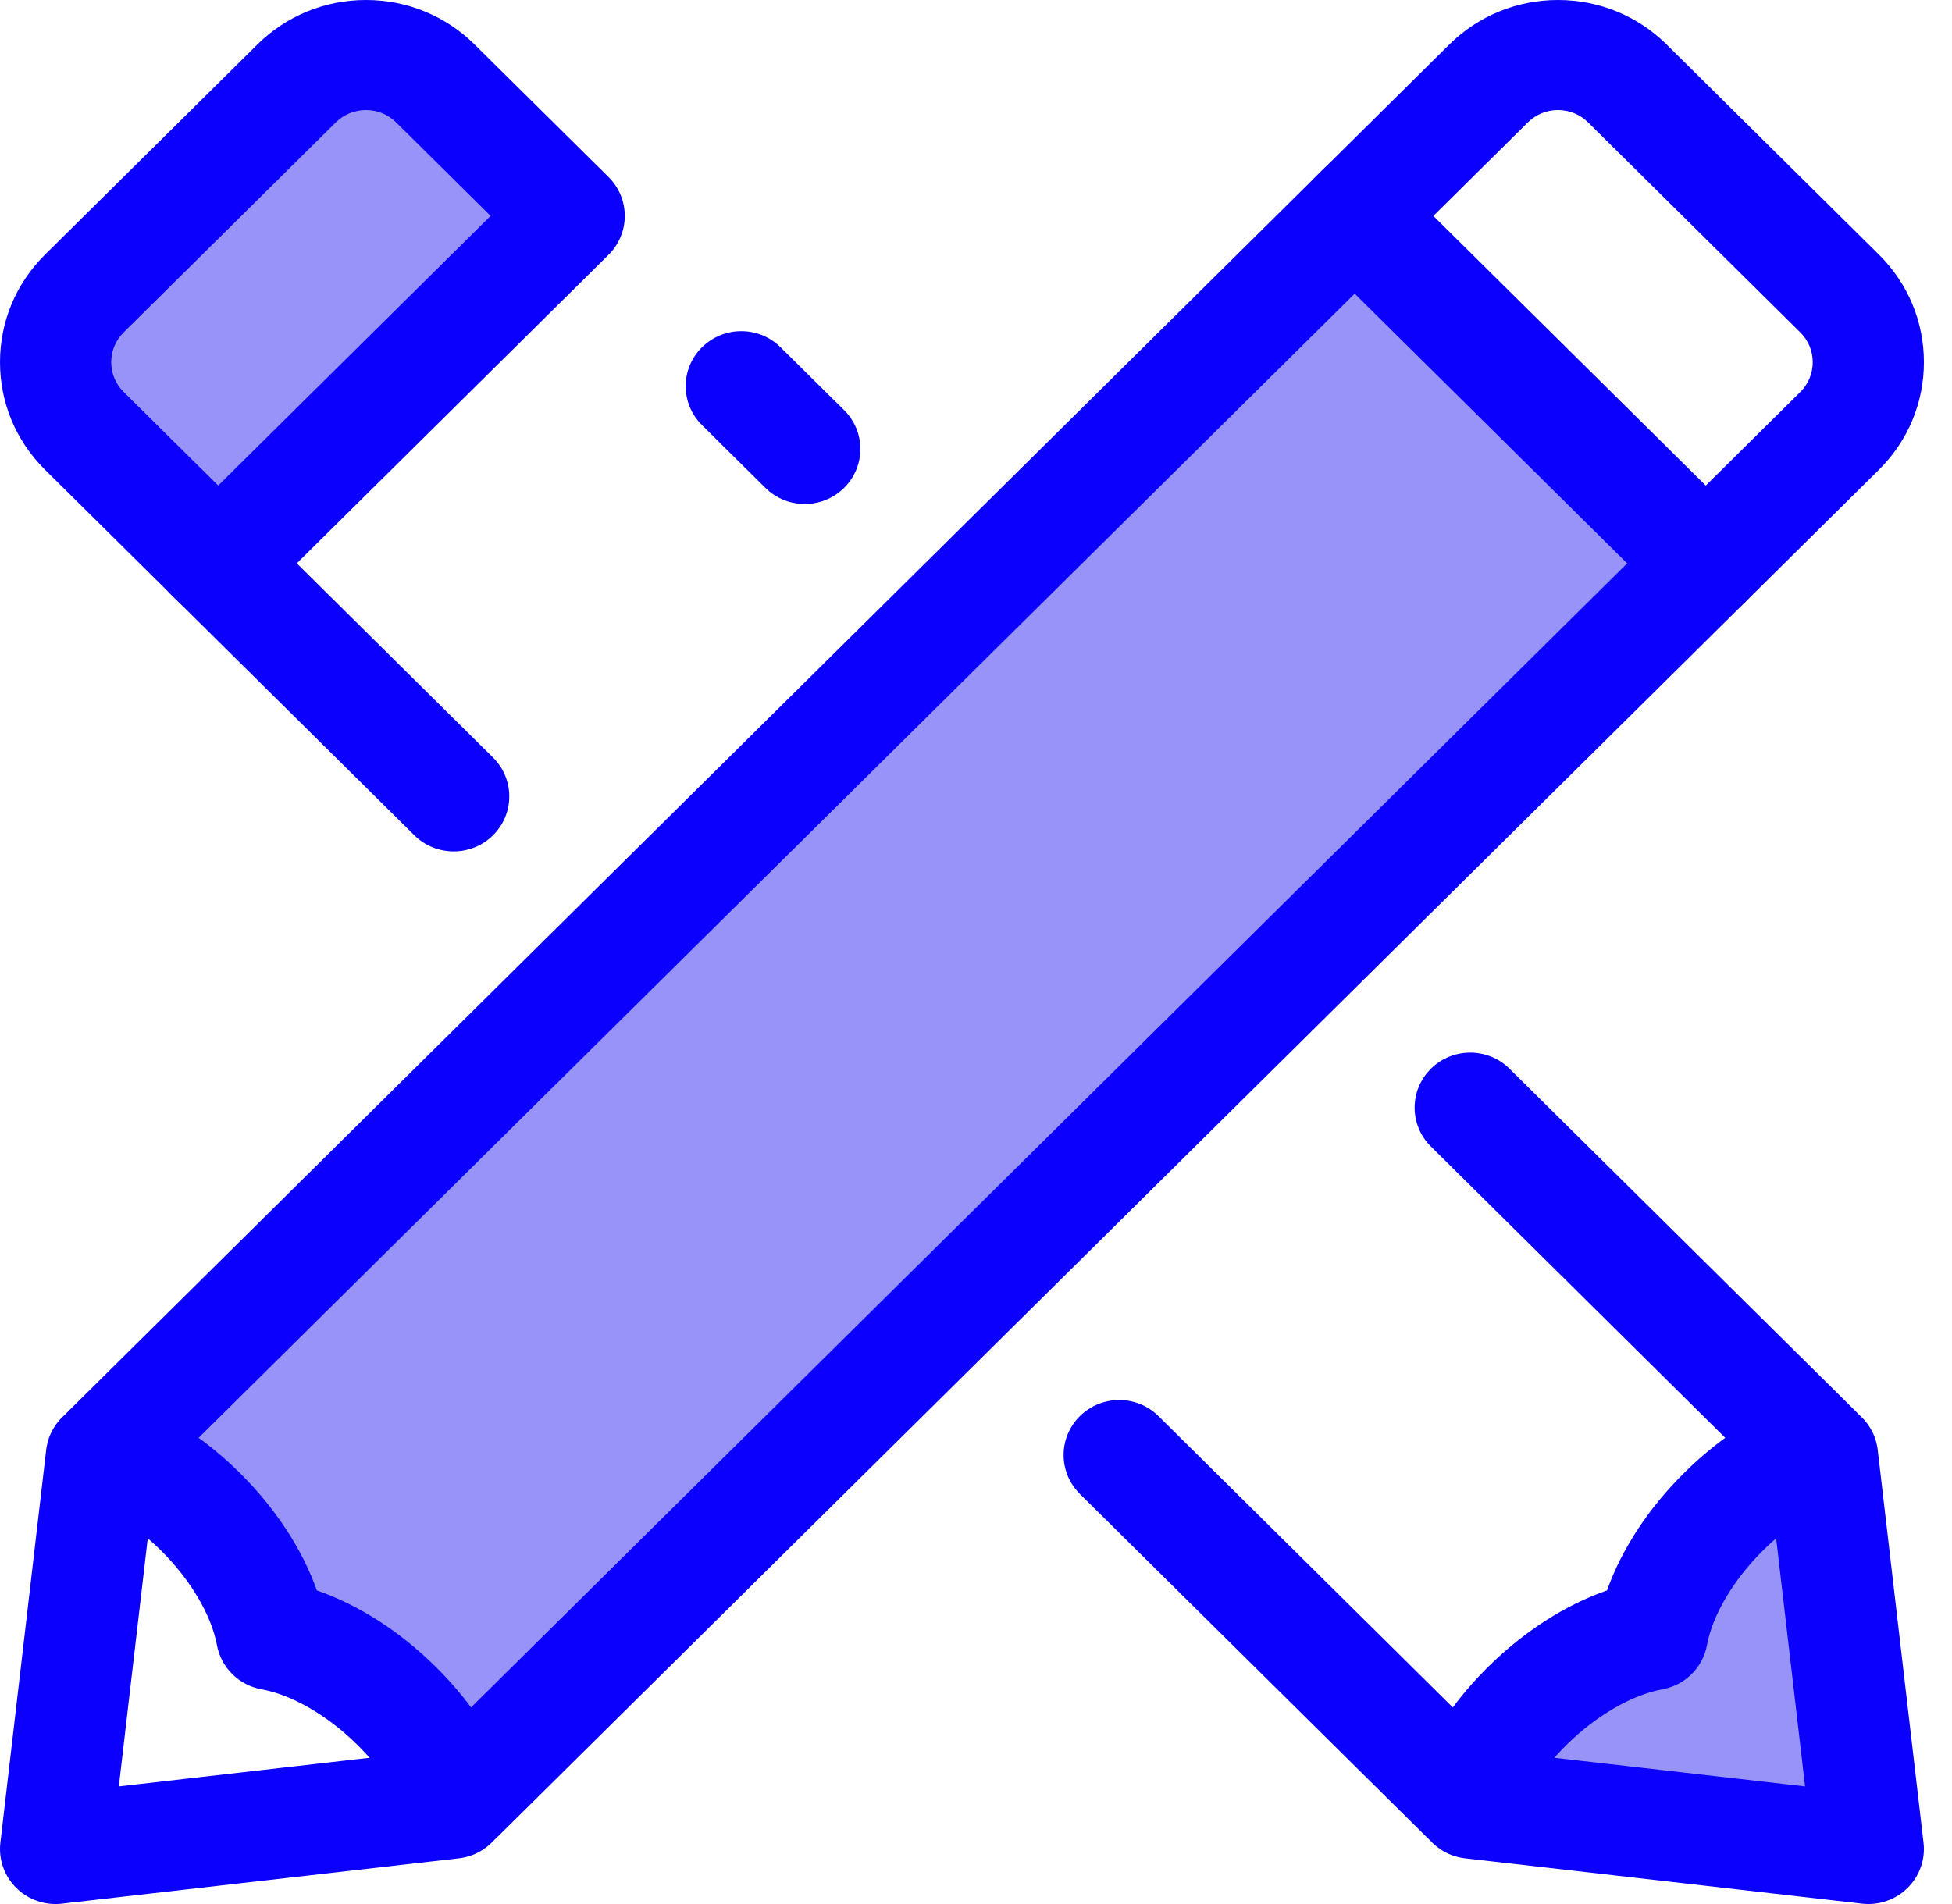
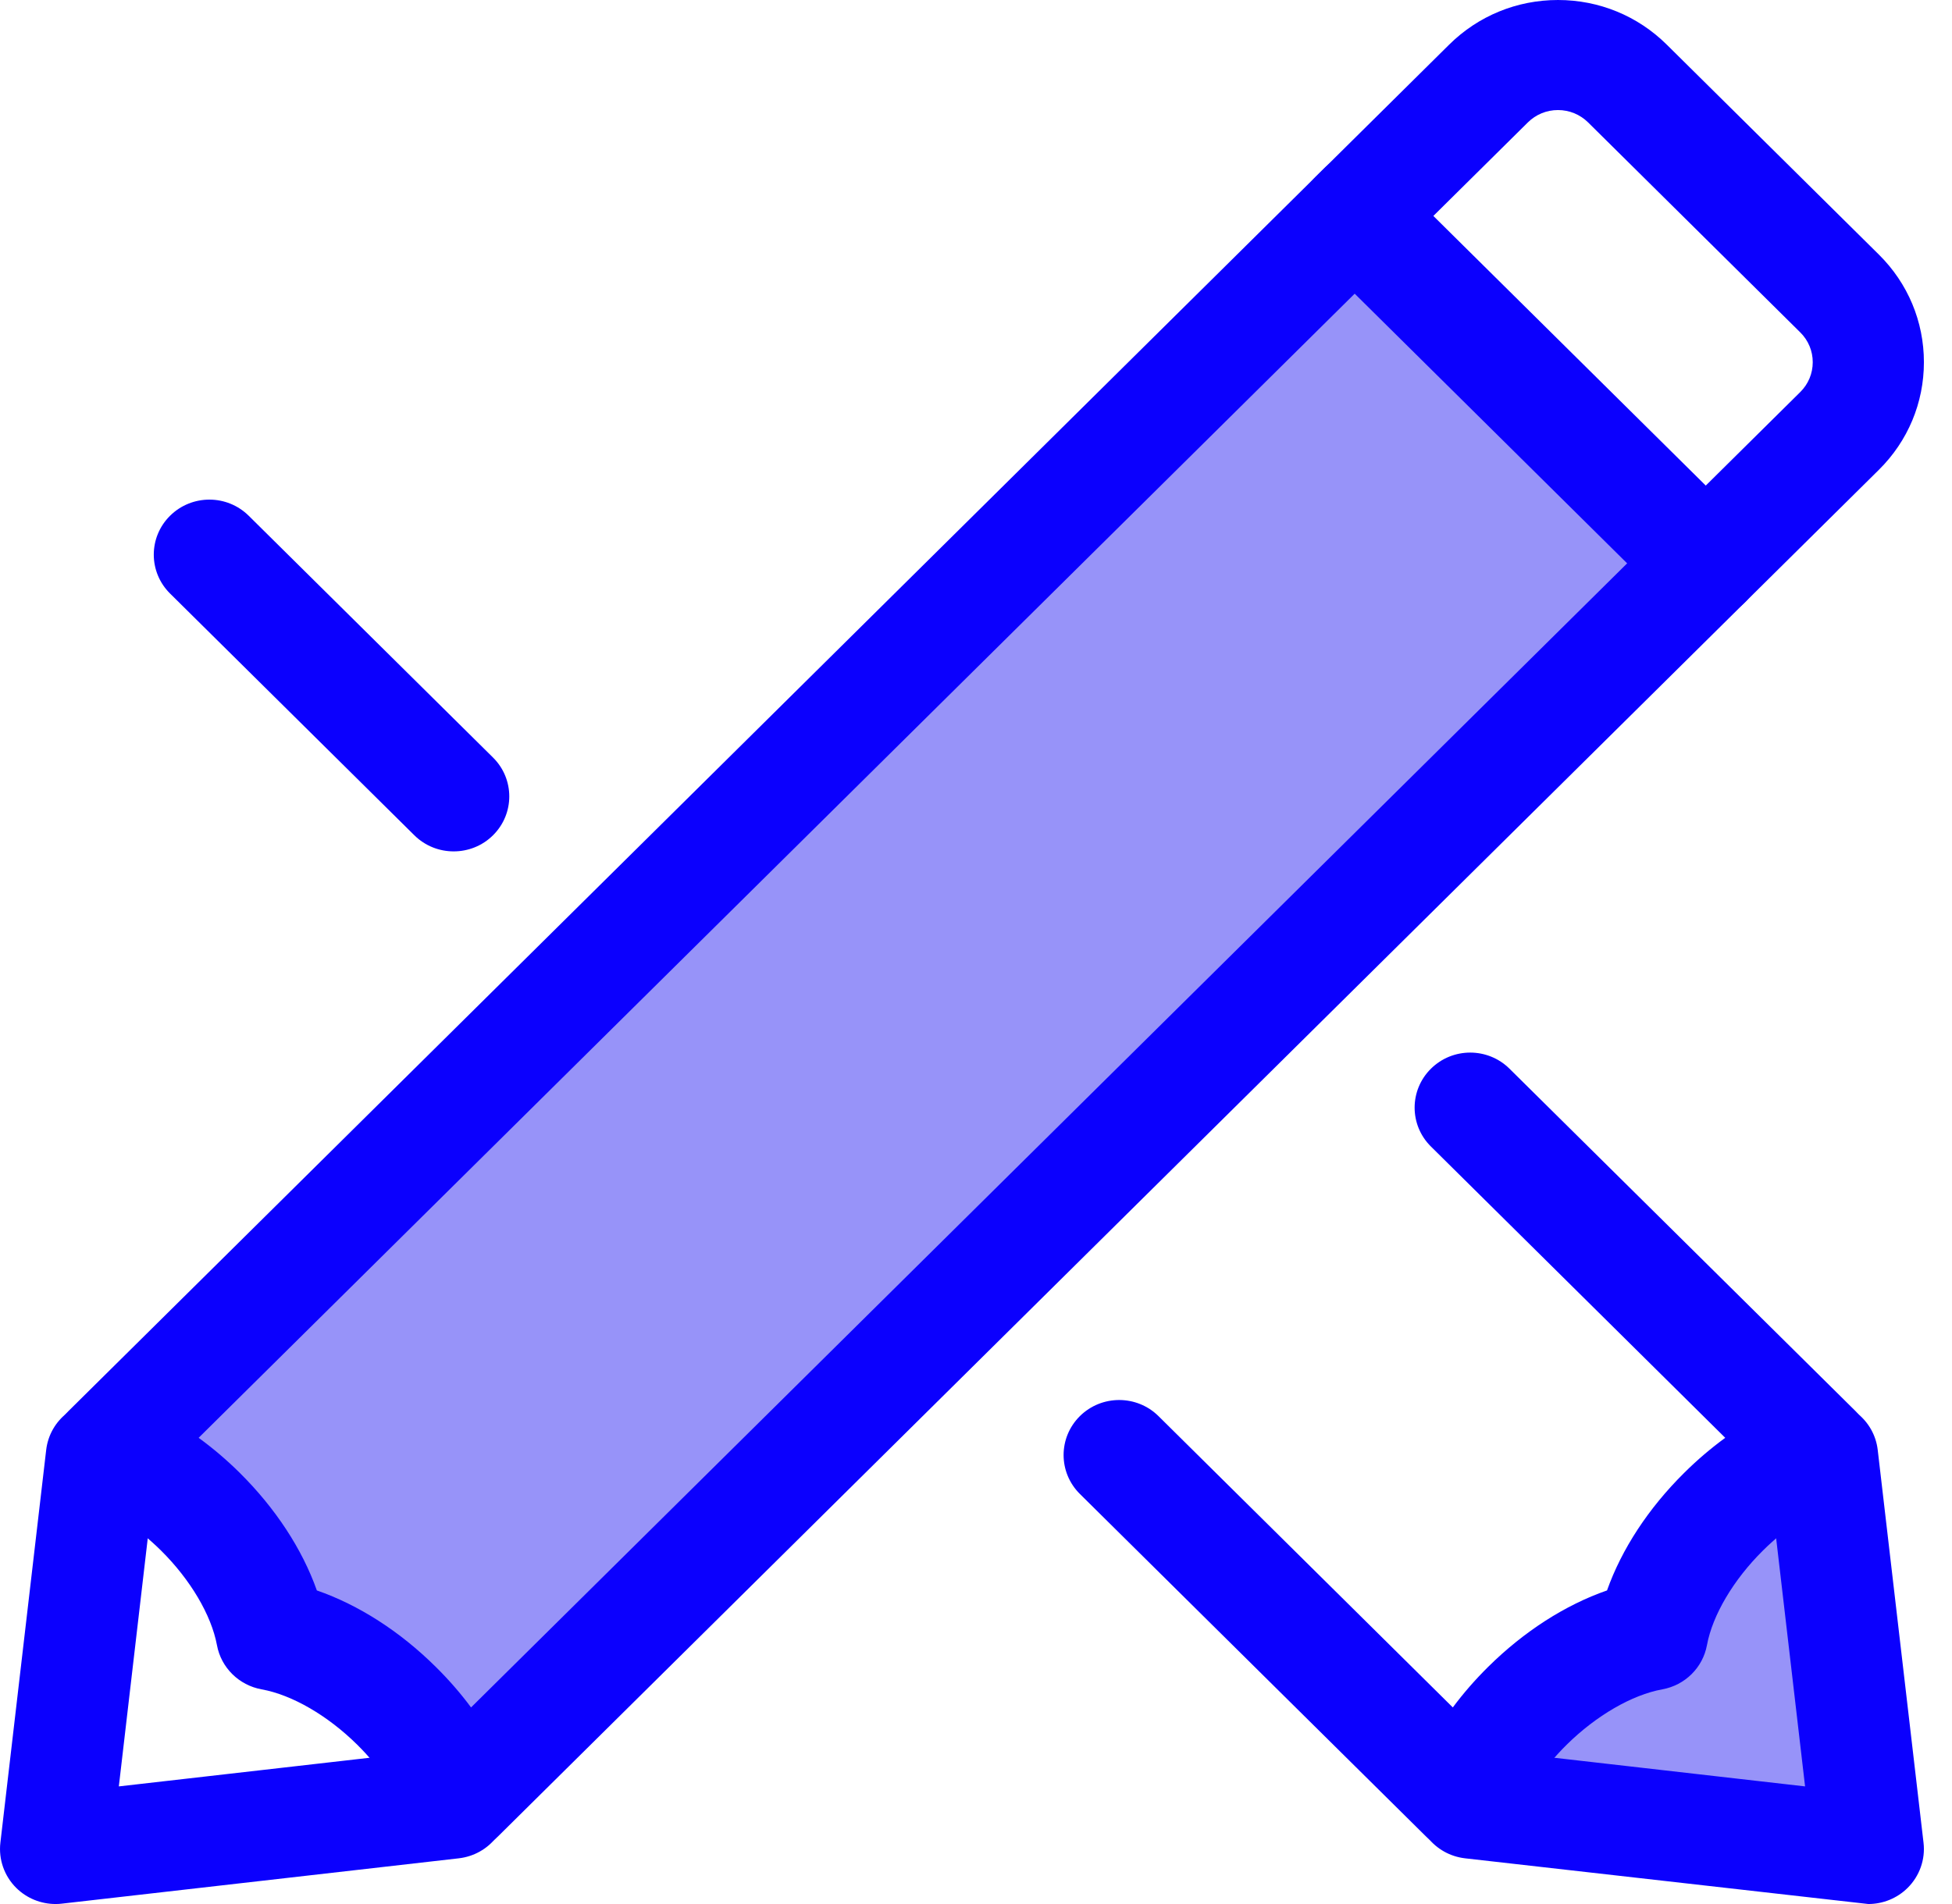
<svg xmlns="http://www.w3.org/2000/svg" width="41" height="40" viewBox="0 0 41 40" fill="none">
  <path d="M38.281 30.593L39.242 38.844L30.907 37.892" fill="#9793F9" />
-   <path d="M39.243 40C39.198 40 39.154 39.998 39.109 39.992L30.773 39.04C30.133 38.966 29.673 38.393 29.747 37.759C29.822 37.125 30.401 36.67 31.041 36.744L37.914 37.529L37.121 30.726C37.046 30.091 37.507 29.518 38.147 29.445C38.787 29.372 39.366 29.826 39.44 30.461L40.402 38.712C40.443 39.062 40.32 39.411 40.068 39.661C39.847 39.88 39.55 40 39.242 40H39.243Z" fill="#0B00FE" />
-   <path d="M11.957 4.536L9.146 1.754C8.34 0.956 7.034 0.956 6.228 1.754L1.772 6.164C0.966 6.962 0.966 8.255 1.772 9.053L4.583 11.835L11.957 4.536Z" fill="#9793F9" />
-   <path d="M4.583 12.991C4.284 12.991 3.985 12.878 3.757 12.652L0.947 9.87C0.337 9.266 0 8.463 0 7.609C0 6.755 0.337 5.952 0.947 5.348L5.403 0.937C6.013 0.333 6.824 0 7.687 0C8.55 0 9.361 0.333 9.971 0.937L12.782 3.719C13 3.935 13.123 4.23 13.123 4.536C13.123 4.842 13 5.137 12.782 5.353L5.408 12.652C5.179 12.878 4.881 12.991 4.582 12.991H4.583ZM7.687 2.312C7.448 2.312 7.223 2.404 7.054 2.571L2.598 6.982C2.429 7.149 2.336 7.372 2.336 7.609C2.336 7.845 2.429 8.068 2.598 8.235L4.583 10.2L10.305 4.536L8.32 2.571C8.151 2.404 7.926 2.312 7.687 2.312Z" fill="#0B00FE" />
+   <path d="M39.243 40L30.773 39.04C30.133 38.966 29.673 38.393 29.747 37.759C29.822 37.125 30.401 36.67 31.041 36.744L37.914 37.529L37.121 30.726C37.046 30.091 37.507 29.518 38.147 29.445C38.787 29.372 39.366 29.826 39.44 30.461L40.402 38.712C40.443 39.062 40.32 39.411 40.068 39.661C39.847 39.88 39.55 40 39.242 40H39.243Z" fill="#0B00FE" />
  <path d="M1.168 40C0.86 40 0.562 39.88 0.342 39.662C0.09 39.413 -0.033 39.062 0.008 38.712L0.97 30.461C1.044 29.826 1.623 29.372 2.263 29.445C2.903 29.519 3.363 30.092 3.289 30.726L2.496 37.529L9.369 36.744C10.011 36.67 10.589 37.125 10.662 37.759C10.737 38.394 10.277 38.966 9.636 39.04L1.301 39.992C1.257 39.998 1.212 40 1.167 40H1.168Z" fill="#0B00FE" />
  <path d="M28.638 4.354L2.261 30.464C2.915 30.714 3.597 31.153 4.206 31.756C5.03 32.572 5.55 33.518 5.705 34.353C6.548 34.506 7.505 35.021 8.329 35.836C8.938 36.439 9.381 37.114 9.634 37.762L35.828 11.835" fill="#9793F9" />
  <path d="M9.635 38.918C9.554 38.918 9.473 38.909 9.393 38.893C9.007 38.812 8.688 38.543 8.546 38.178C8.344 37.66 7.974 37.119 7.504 36.654C6.884 36.041 6.134 35.605 5.494 35.49C5.018 35.403 4.644 35.034 4.557 34.562C4.439 33.93 4 33.186 3.381 32.573C2.911 32.109 2.364 31.742 1.841 31.543C1.472 31.402 1.201 31.087 1.119 30.704C1.037 30.321 1.156 29.923 1.435 29.647L27.813 3.536C28.269 3.084 29.008 3.084 29.464 3.536C29.92 3.987 29.92 4.72 29.464 5.17L4.172 30.206C4.471 30.423 4.76 30.669 5.032 30.938C5.788 31.687 6.348 32.545 6.655 33.412C7.531 33.716 8.398 34.27 9.154 35.019C9.426 35.288 9.674 35.573 9.894 35.87L35.002 11.018C35.458 10.566 36.197 10.566 36.653 11.018C37.109 11.47 37.109 12.202 36.653 12.652L10.46 38.58C10.239 38.798 9.941 38.918 9.635 38.918Z" fill="#0B00FE" />
  <path d="M35.828 12.991C35.529 12.991 35.23 12.878 35.002 12.652L27.629 5.353C27.41 5.137 27.287 4.842 27.287 4.536C27.287 4.23 27.41 3.935 27.629 3.719L30.439 0.937C31.05 0.333 31.861 0 32.724 0C33.586 0 34.398 0.333 35.008 0.937L39.464 5.348C40.074 5.952 40.41 6.755 40.41 7.609C40.41 8.463 40.074 9.266 39.464 9.87L36.653 12.652C36.425 12.877 36.126 12.99 35.828 12.99V12.991ZM30.106 4.536L35.828 10.201L37.813 8.236C37.982 8.069 38.075 7.846 38.075 7.609C38.075 7.373 37.982 7.15 37.813 6.983L33.357 2.572C33.188 2.405 32.963 2.312 32.724 2.312C32.484 2.312 32.26 2.405 32.091 2.572L30.106 4.537V4.536Z" fill="#0B00FE" />
-   <path d="M16.903 10.588C16.604 10.588 16.305 10.475 16.077 10.25L14.744 8.93C14.288 8.479 14.288 7.746 14.744 7.296C15.201 6.844 15.94 6.844 16.395 7.296L17.729 8.615C18.185 9.067 18.185 9.799 17.729 10.25C17.5 10.475 17.201 10.588 16.903 10.588Z" fill="#0B00FE" />
  <path d="M9.529 17.886C9.23 17.886 8.932 17.774 8.703 17.548L3.572 12.469C3.116 12.018 3.116 11.286 3.572 10.835C4.029 10.383 4.767 10.383 5.224 10.835L10.355 15.914C10.811 16.365 10.811 17.097 10.355 17.548C10.127 17.774 9.828 17.886 9.529 17.886Z" fill="#0B00FE" />
  <path d="M30.776 38.918C30.47 38.918 30.171 38.798 29.95 38.579L22.682 31.385C22.226 30.933 22.226 30.202 22.682 29.75C23.138 29.299 23.877 29.299 24.333 29.75L30.515 35.87C30.735 35.574 30.983 35.289 31.256 35.019C32.012 34.271 32.879 33.716 33.754 33.412C34.062 32.545 34.622 31.687 35.378 30.939C35.65 30.669 35.938 30.424 36.237 30.206L30.055 24.086C29.599 23.635 29.599 22.904 30.055 22.452C30.511 22 31.25 22 31.706 22.452L38.975 29.646C39.254 29.923 39.373 30.321 39.291 30.703C39.209 31.086 38.938 31.402 38.569 31.543C38.046 31.743 37.499 32.108 37.029 32.574C36.41 33.187 35.97 33.93 35.853 34.562C35.766 35.034 35.392 35.404 34.915 35.49C34.277 35.606 33.526 36.042 32.906 36.654C32.436 37.119 32.067 37.66 31.865 38.178C31.723 38.543 31.404 38.812 31.017 38.893C30.937 38.91 30.856 38.918 30.776 38.918V38.918Z" fill="#0B00FE" />
</svg>